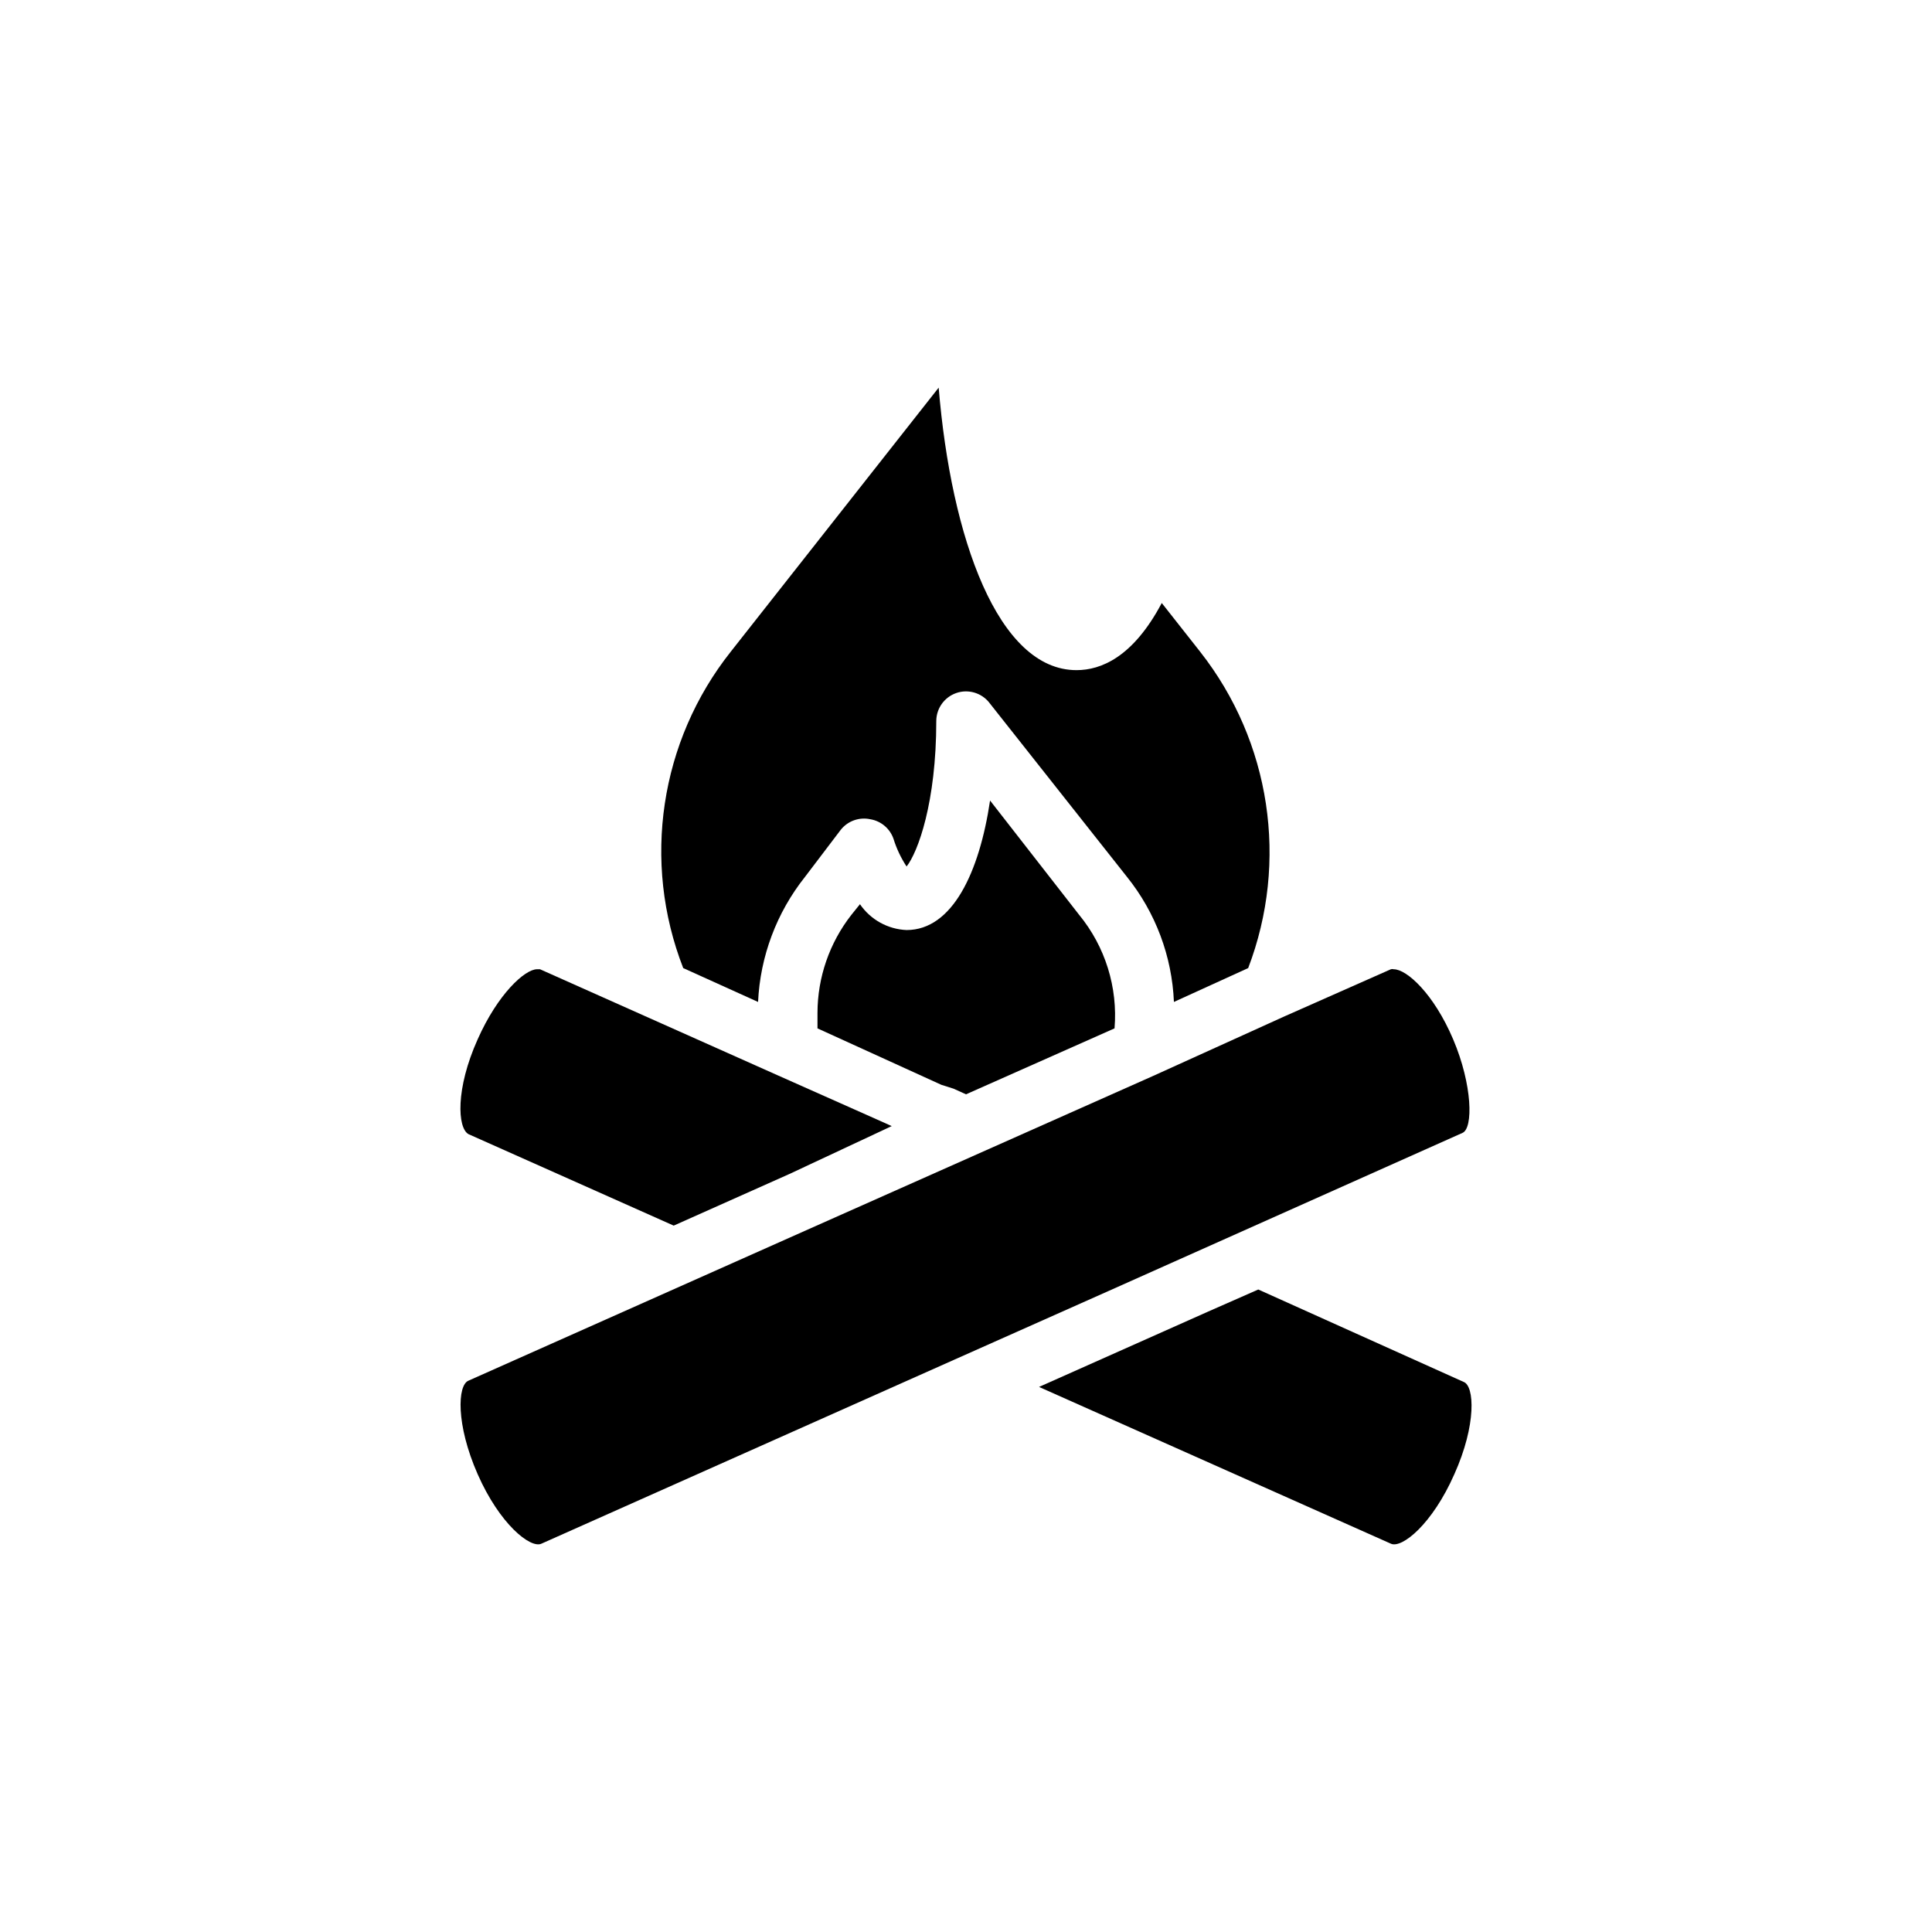
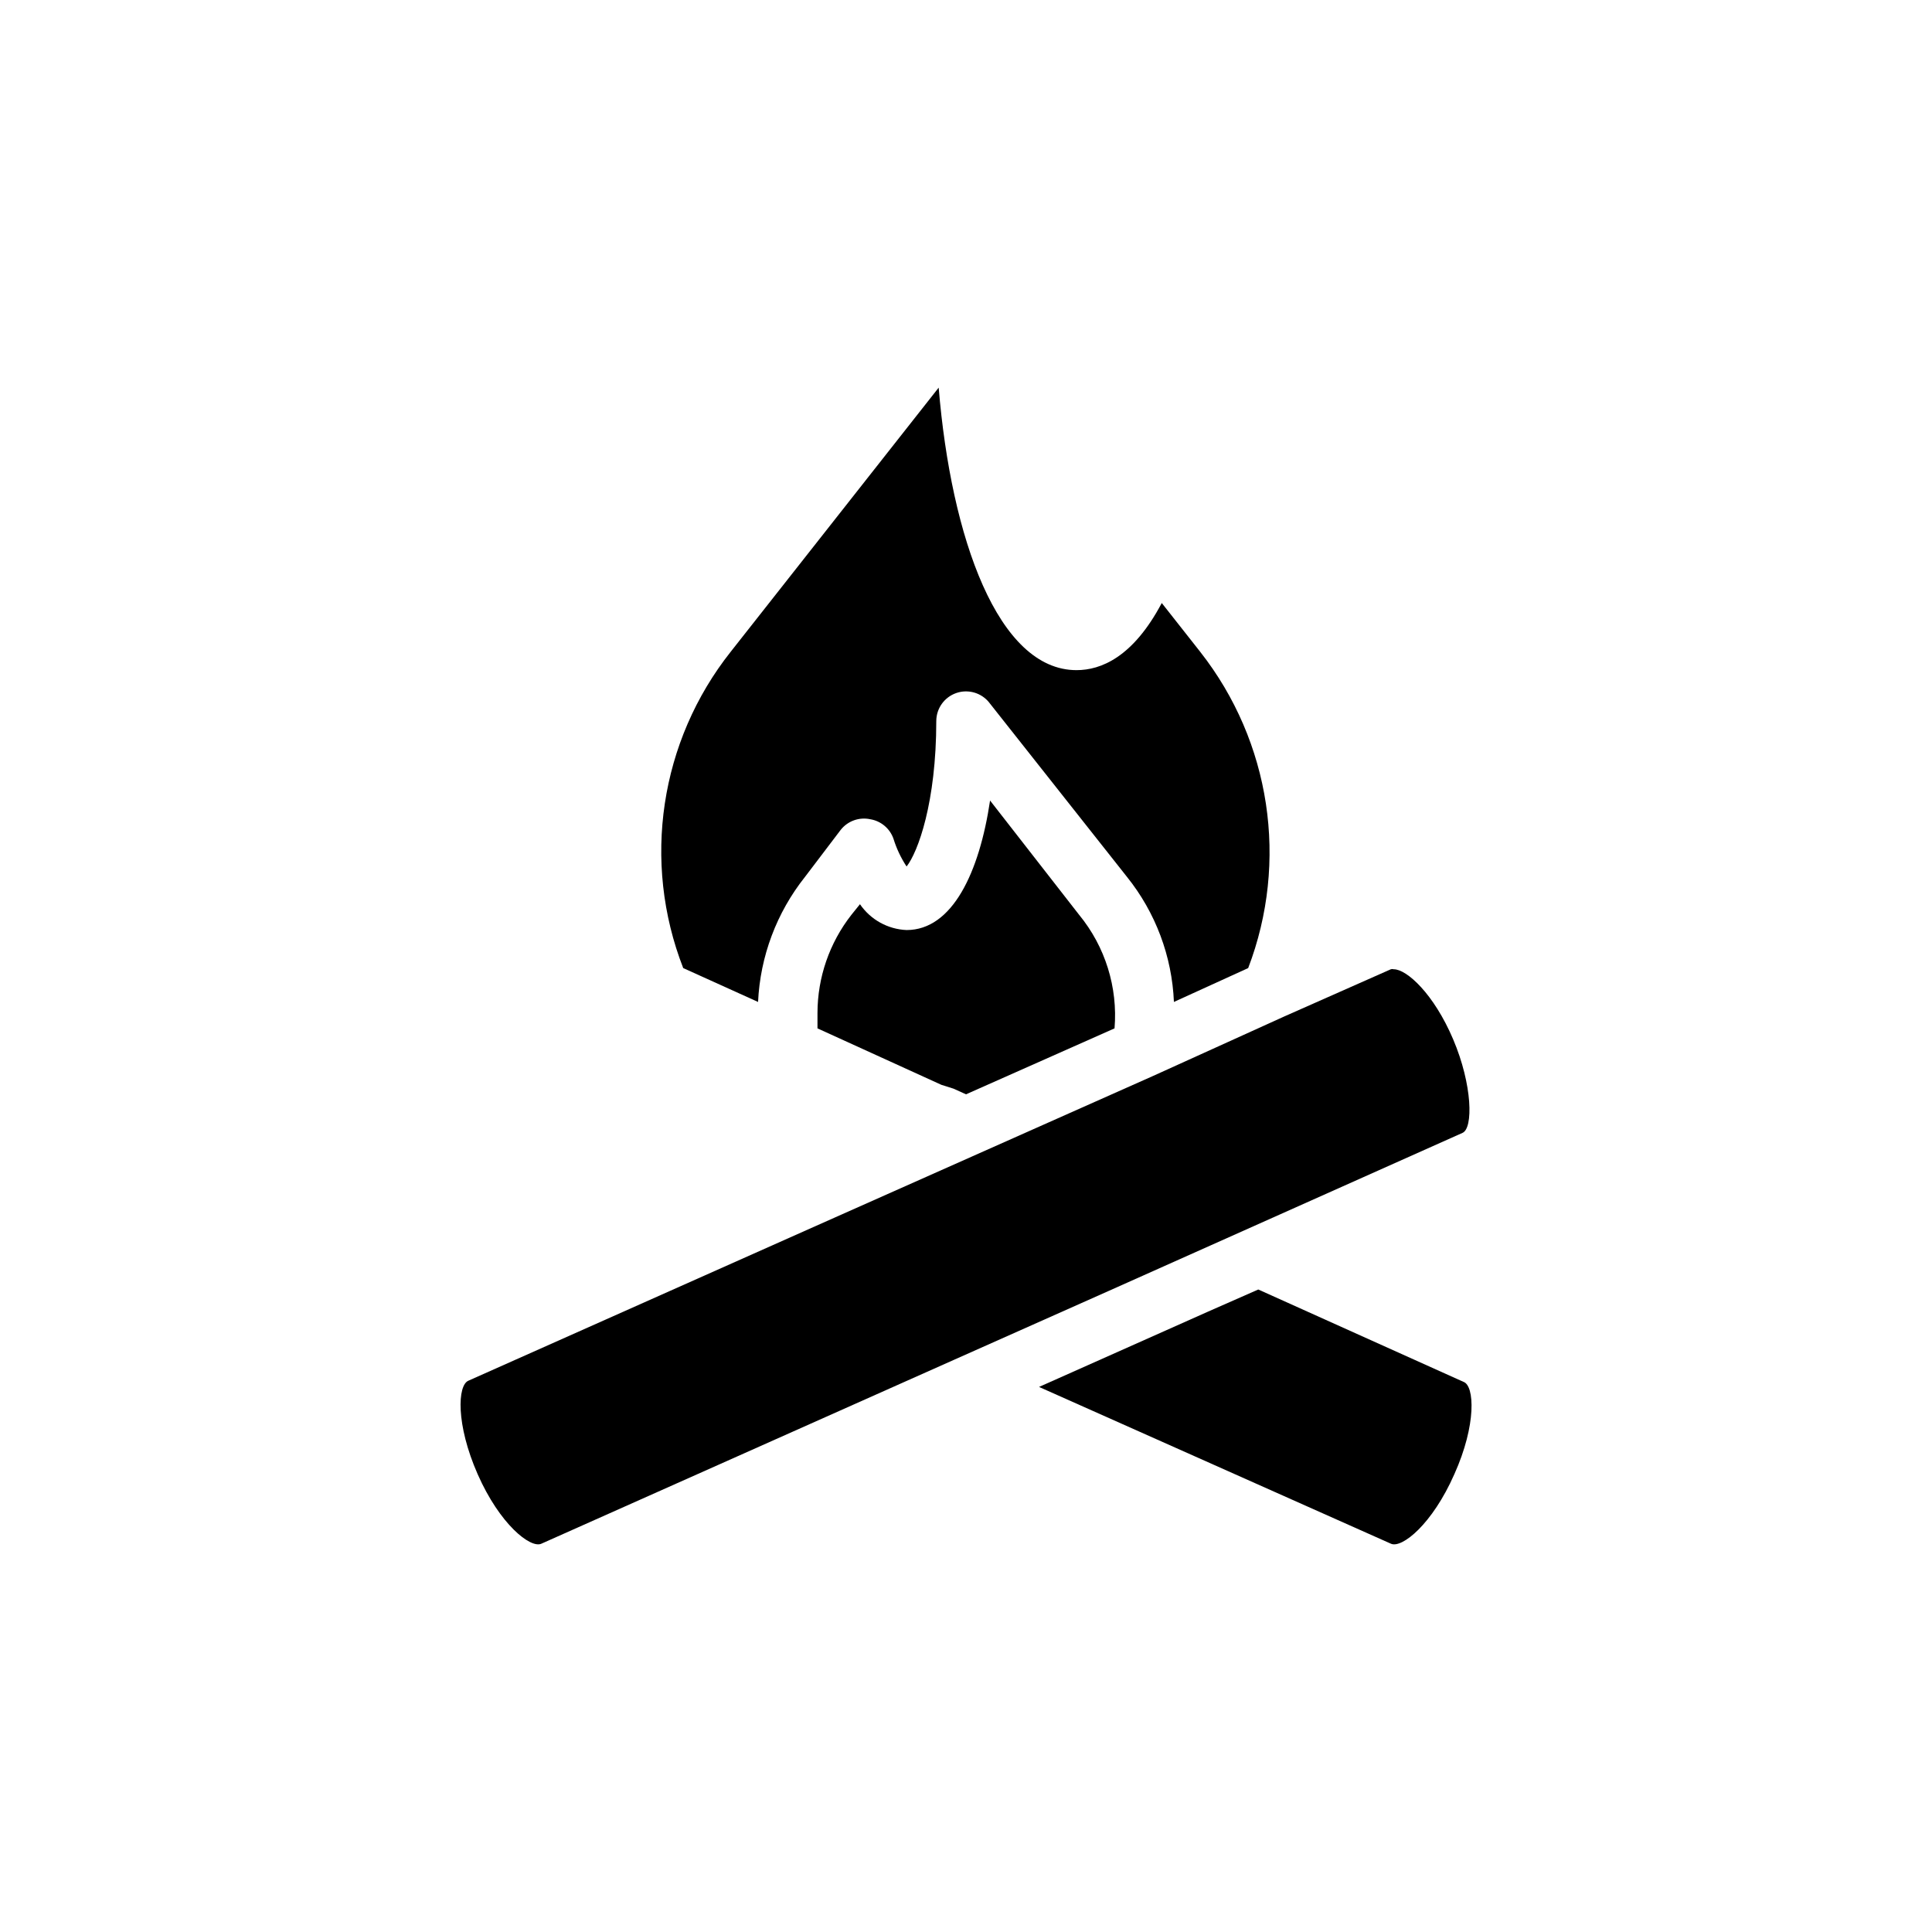
<svg xmlns="http://www.w3.org/2000/svg" fill="#000000" width="800px" height="800px" version="1.1" viewBox="144 144 512 512">
  <g>
-     <path d="m270.58 419.44c5.352-12.043 12.516-18.578 15.742-18.578h0.789l62.977 28.102 24.246 10.785 5.984 2.676-27.082 12.676-30.699 13.699-54.395-24.246c-2.914-1.652-3.465-11.965 2.438-25.113z" />
    <path d="m406.38 356.15 23.617 30.309v-0.004c6.906 8.43 10.266 19.211 9.367 30.074l-39.359 17.477-3.305-1.496-3.231-1.023-32.828-14.957v-4.094c0.016-9.418 3.176-18.562 8.977-25.98l2.281-2.832c2.809 4.106 7.391 6.644 12.359 6.848 12.125 0 19.285-15.27 22.121-34.32z" />
    <path d="m325.06 400.55c-10.996-28.199-6.203-60.117 12.594-83.84l55.105-69.98c3.305 39.91 15.742 74.863 36.527 74.863 6.453 0 14.957-3.387 22.594-17.789l10.234 12.988h-0.004c18.641 23.754 23.453 55.551 12.672 83.758l-19.68 8.973c-0.504-12.09-4.863-23.703-12.438-33.141l-36.527-46.207 0.004-0.004c-2.086-2.598-5.586-3.602-8.73-2.508-3.148 1.098-5.266 4.059-5.285 7.391 0 21.648-4.879 34.793-7.871 38.574-1.492-2.266-2.66-4.731-3.465-7.324-0.938-2.723-3.293-4.719-6.137-5.195-2.953-0.641-6.012 0.457-7.875 2.836l-9.445 12.438c-7.523 9.465-11.875 21.062-12.438 33.141z" />
    <path d="m529.41 534.69c-5.824 13.227-13.855 19.68-16.766 18.422l-93.285-41.562 44.871-19.996 13.227-5.824 54.395 24.48c2.91 1.023 3.465 11.336-2.441 24.48z" />
    <path d="m437.79 486.12-41.012 18.262-109.34 48.73c-2.914 1.258-11.02-5.195-16.848-18.422-5.824-13.227-5.352-23.617-2.441-24.797l90.844-40.461 90.609-40.305 34.715-15.742 28.262-12.516v-0.004c0.254-0.078 0.527-0.078 0.785 0 3.465 0 10.629 6.535 15.742 18.578 5.117 12.043 5.352 23.617 2.441 24.797z" />
  </g>
</svg>